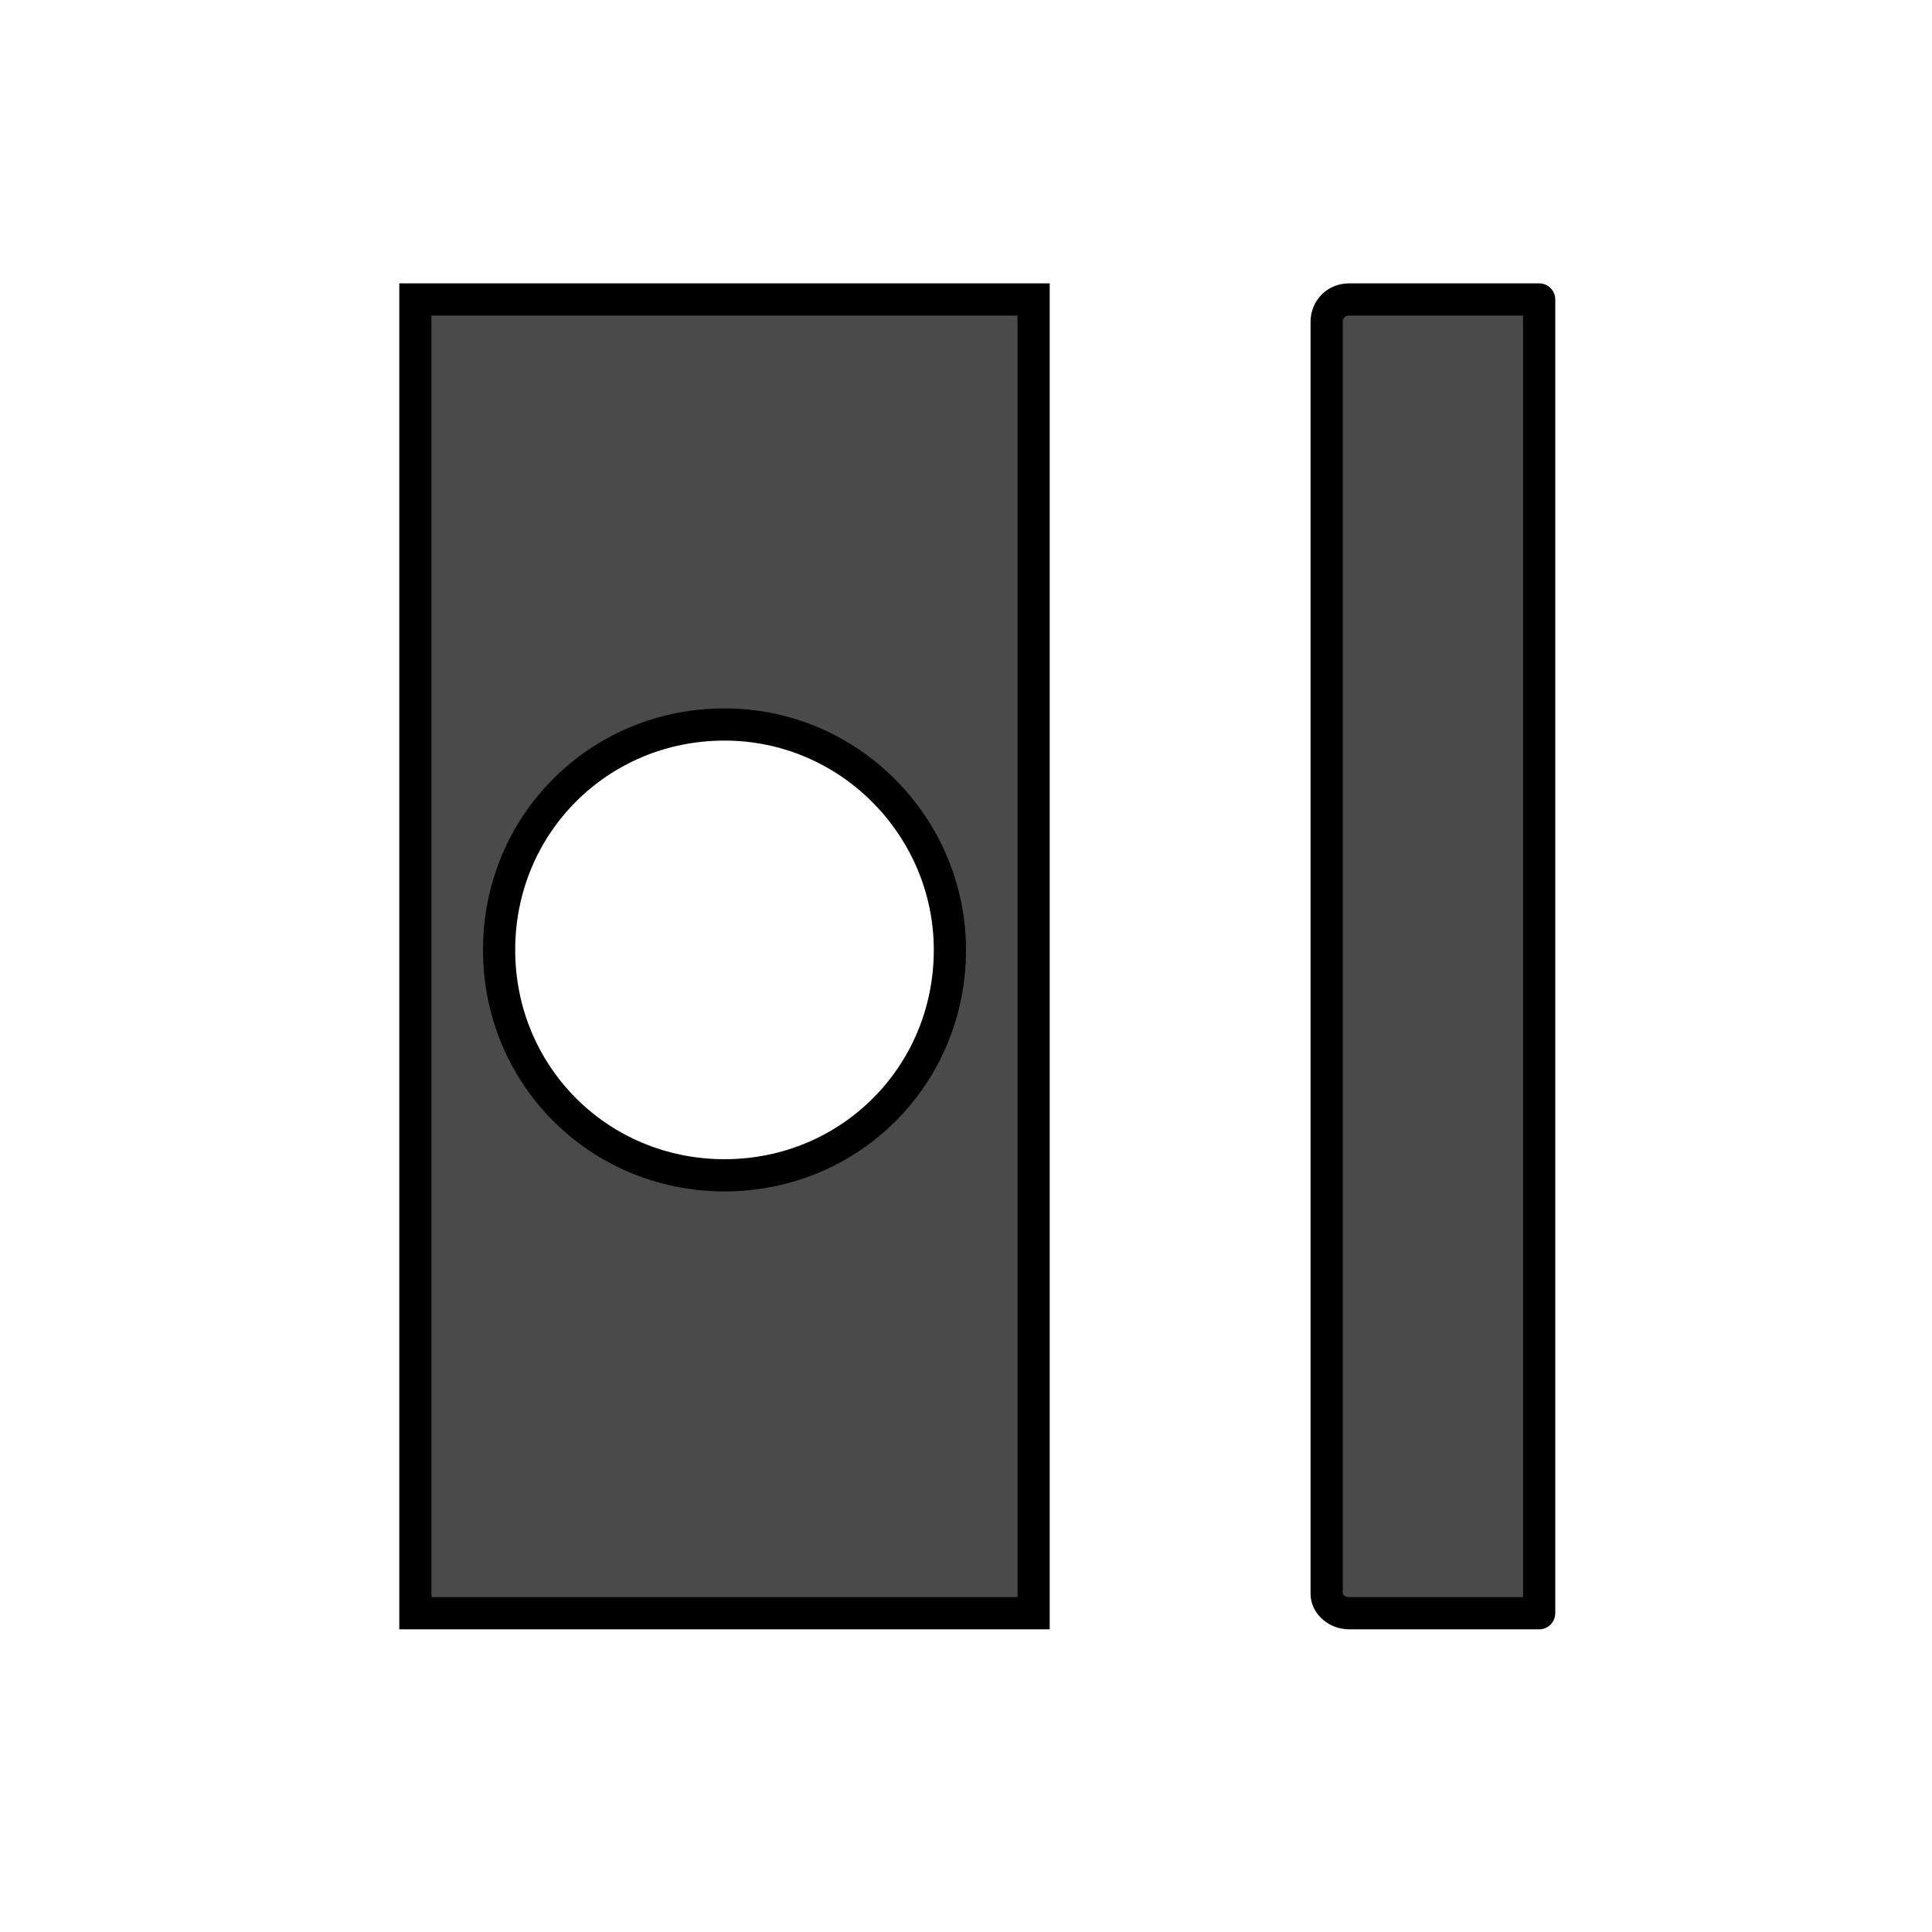
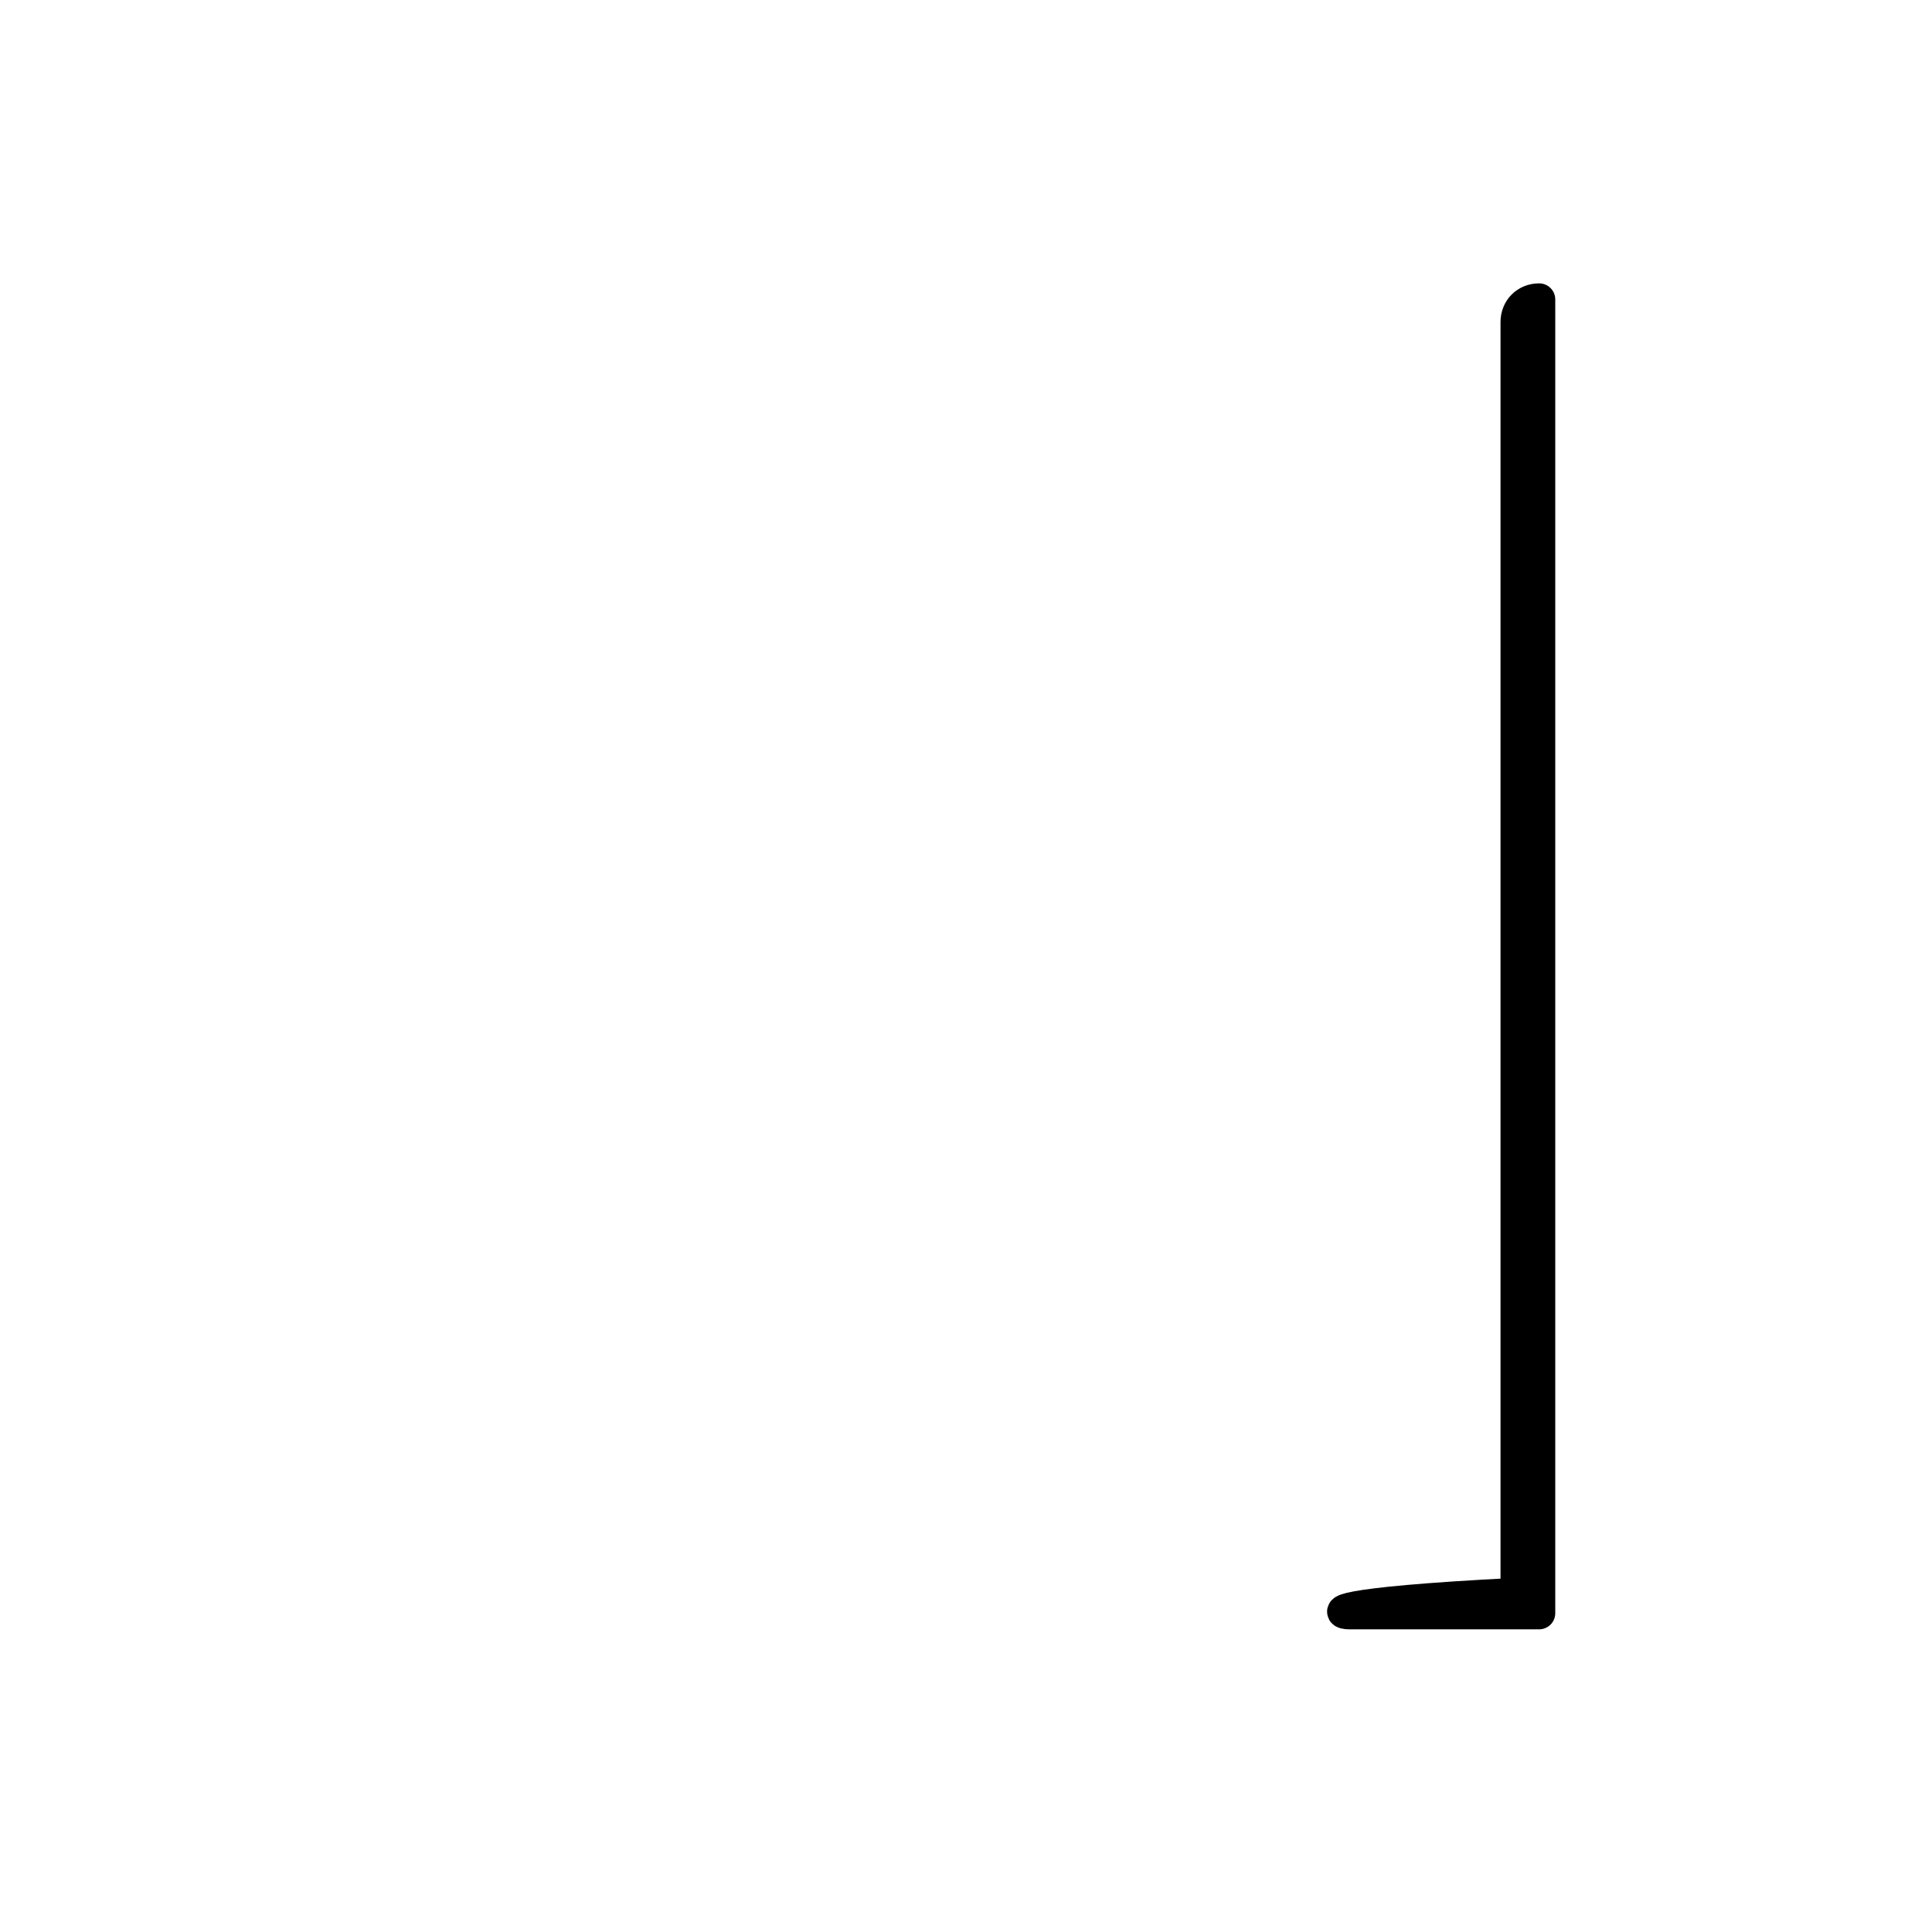
<svg xmlns="http://www.w3.org/2000/svg" version="1.1" id="Livello_1" x="0px" y="0px" viewBox="0 0 60 60" style="enable-background:new 0 0 60 60;" xml:space="preserve">
  <style type="text/css">
	.st0{fill:#4A4A4A;stroke:#000000;stroke-linecap:round;stroke-linejoin:round;}
	.st1{fill:#4A4A4A;stroke:#000000;}
</style>
  <g id="ARC_00000098181500756260525890000010035423847444904337_">
-     <path class="st0" d="M41.9,50.1h5.9V9.3h-5.9l0,0c-0.4,0-0.7,0.3-0.7,0.7v39.5l0,0C41.2,49.8,41.5,50.1,41.9,50.1z" />
+     <path class="st0" d="M41.9,50.1h5.9V9.3l0,0c-0.4,0-0.7,0.3-0.7,0.7v39.5l0,0C41.2,49.8,41.5,50.1,41.9,50.1z" />
  </g>
-   <path class="st1" d="M12.9,9.3v40.8h19.2V9.3H12.9z M22.5,36.5c-3.9,0-7-3.1-7-7c0-3.9,3.1-7,7-7c3.9,0,7,3.2,7,7  C29.5,33.4,26.4,36.5,22.5,36.5z" />
</svg>